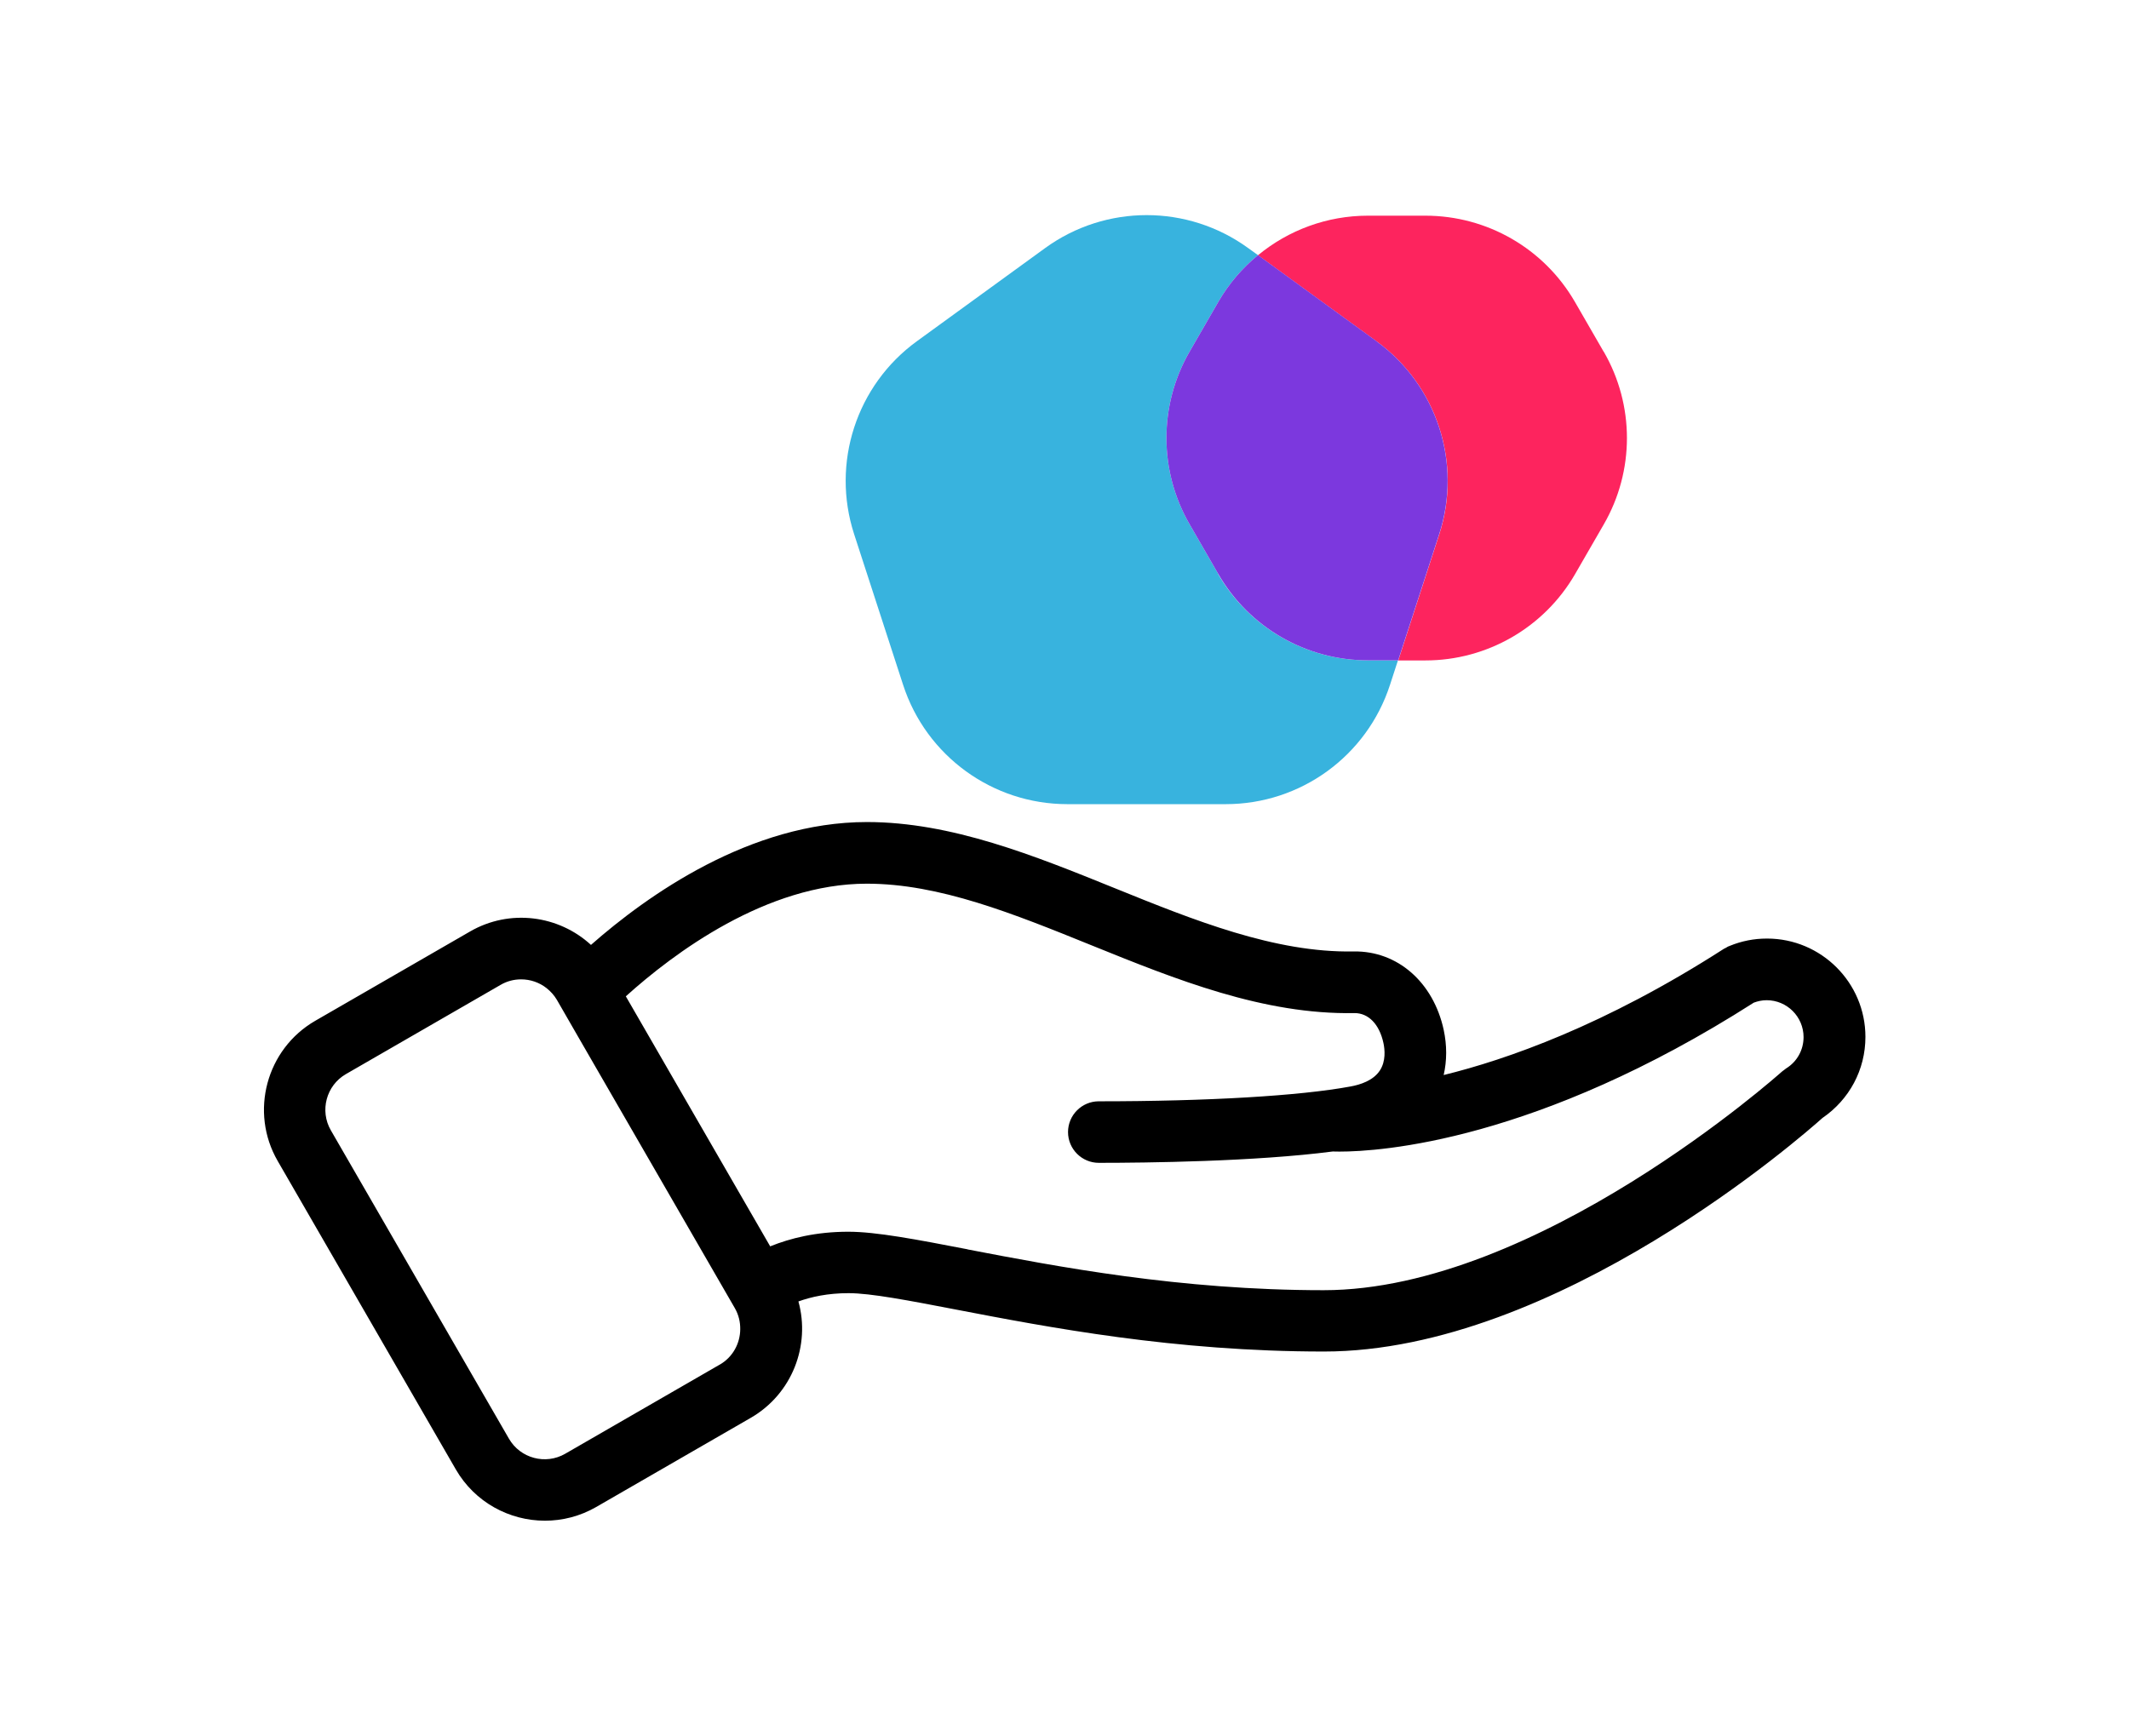
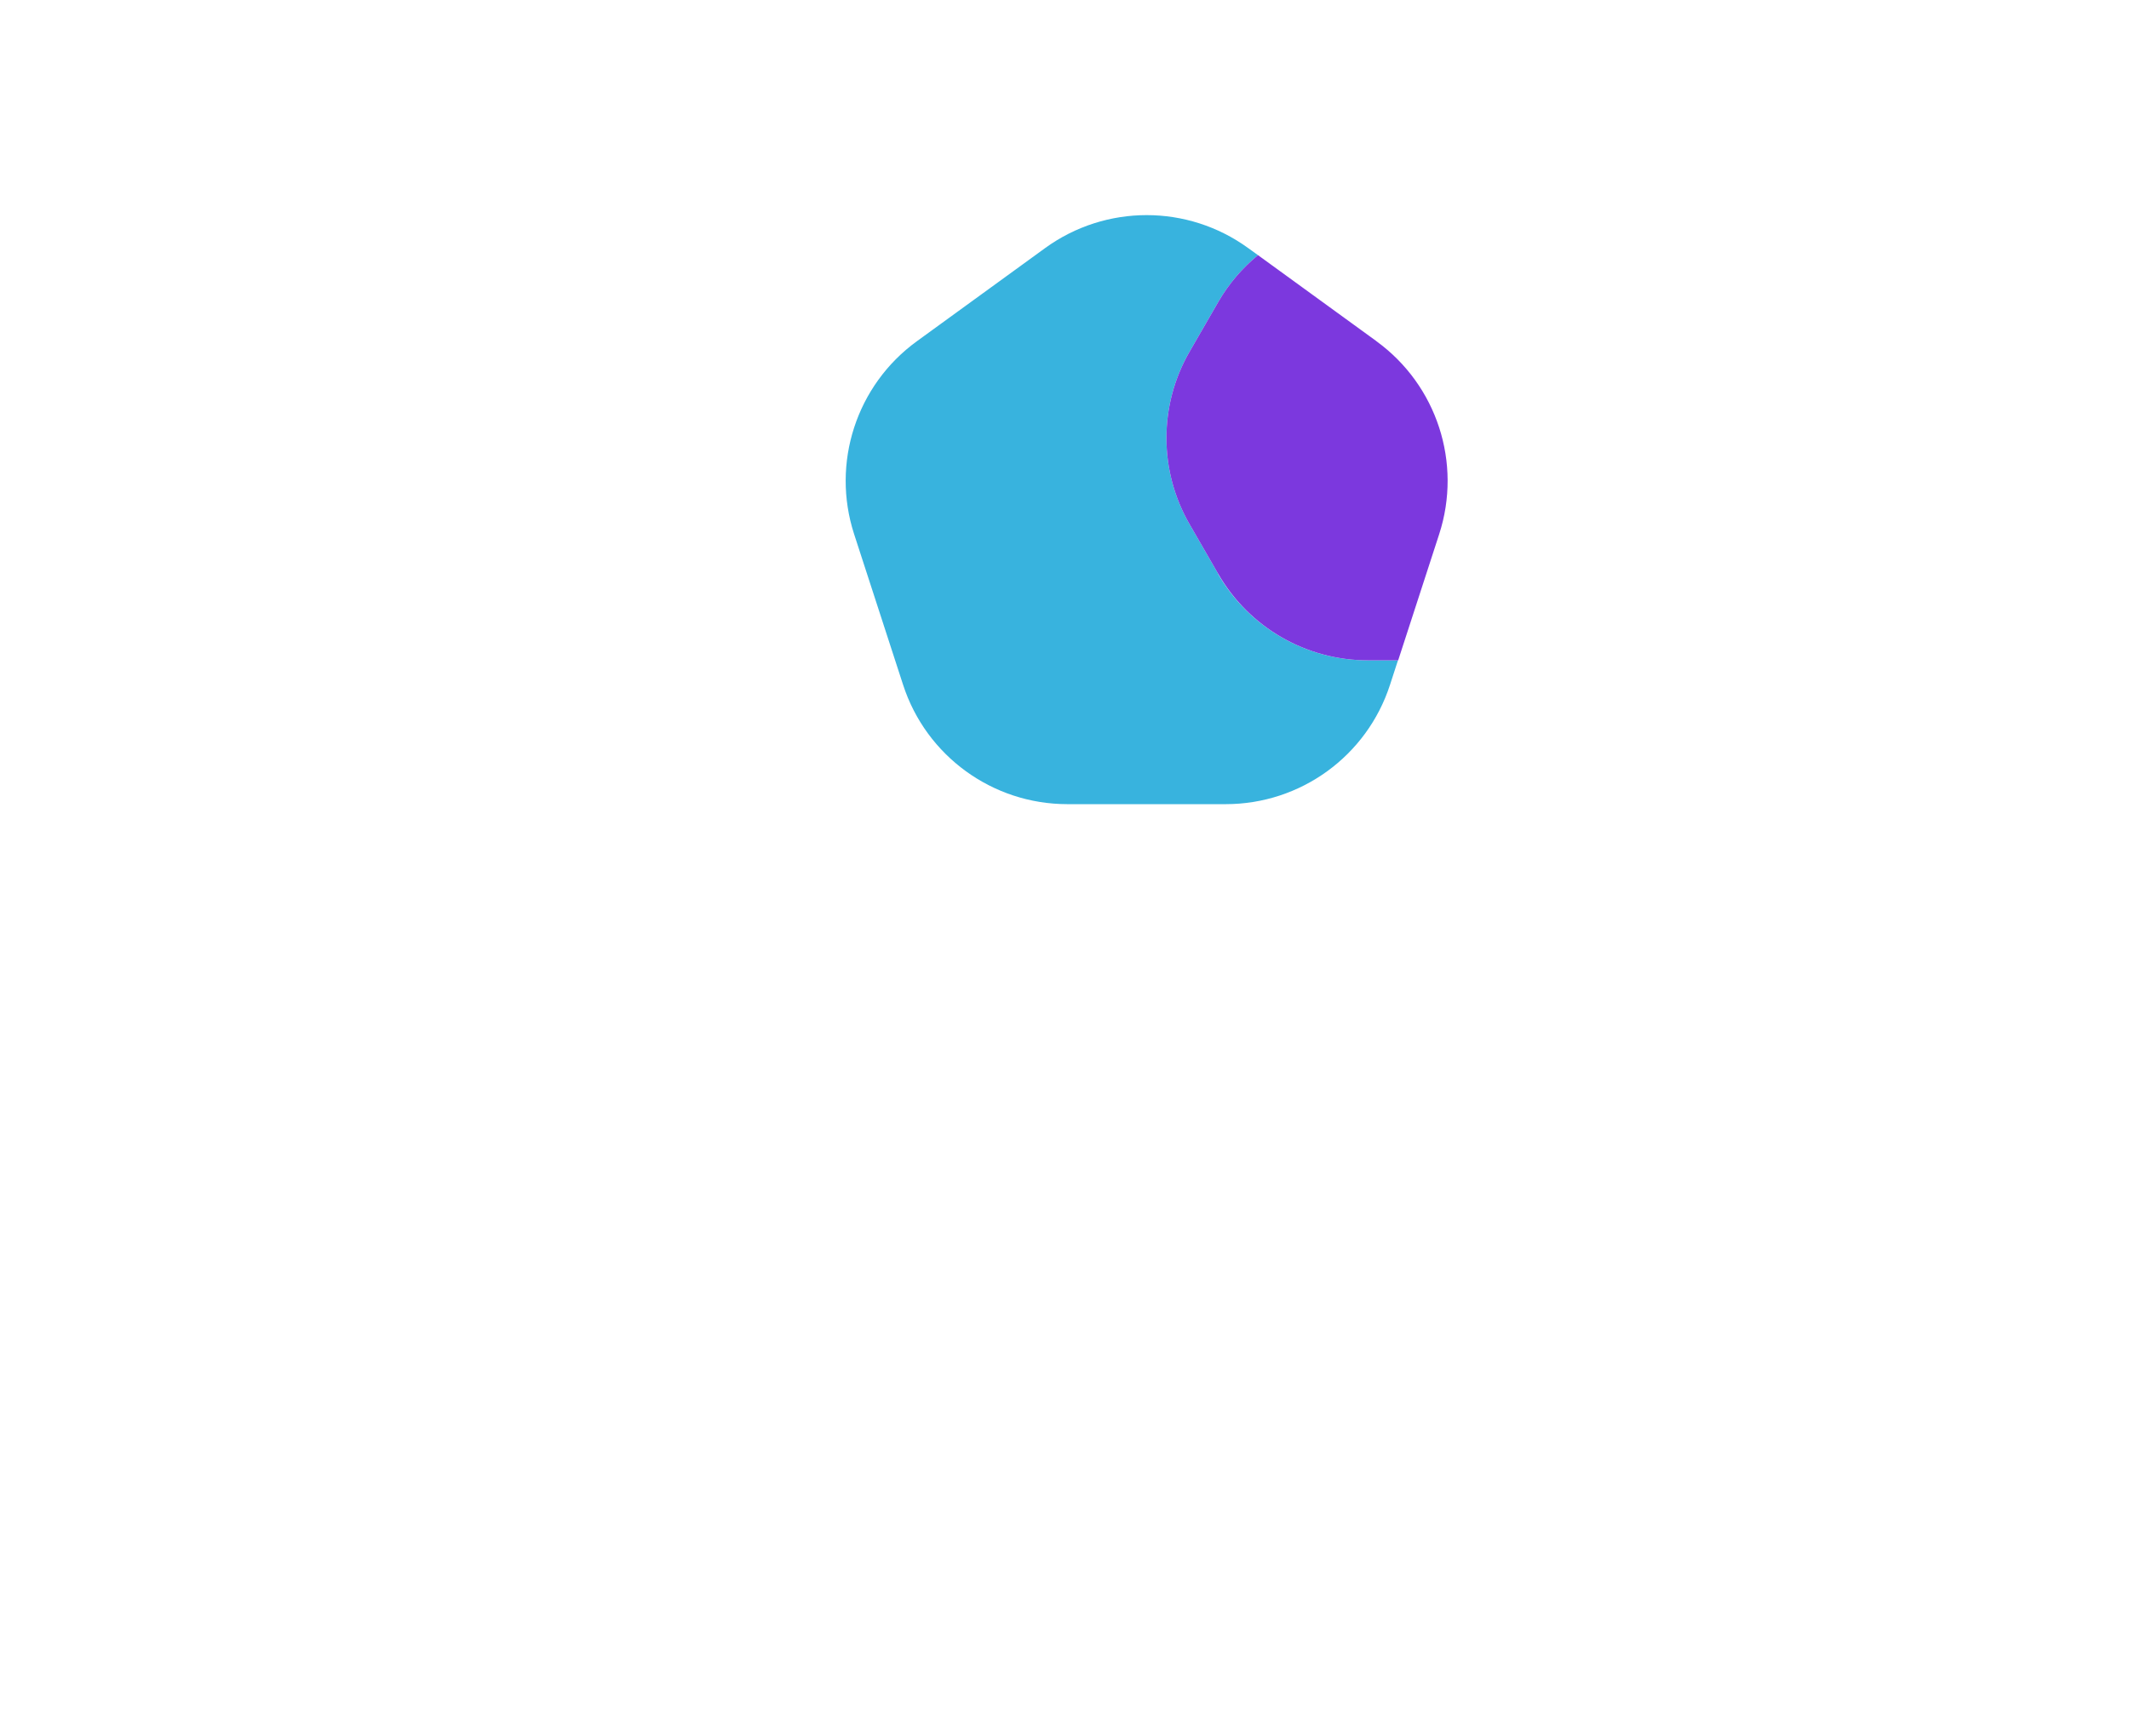
<svg xmlns="http://www.w3.org/2000/svg" id="Layer_1" viewBox="0 0 208.23 169.83">
  <defs>
    <style>.cls-1{fill:#7c38de;}.cls-1,.cls-2,.cls-3,.cls-4,.cls-5{stroke-width:0px;}.cls-2{fill:#fd245e;}.cls-3{fill:#000;}.cls-4{fill:none;opacity:.52;}.cls-5{fill:#38b3de;}</style>
  </defs>
-   <rect class="cls-4" width="208.23" height="169.83" />
-   <path class="cls-3" d="M172.8,91.82c-1.25,0-2.46.24-3.61.71-.02,0-.05.02-.07.03-.02,0-.04.01-.06.02-.08.03-.15.08-.23.13-.07.04-.15.07-.22.11-11.66,7.5-21.29,10.85-27.41,12.35.32-1.4.33-2.9,0-4.43-1.01-4.64-4.51-7.73-8.8-7.66-7.7.15-15.67-3.07-23.37-6.19-7.85-3.18-15.97-6.47-24.24-6.47-11.41,0-21.48,7.17-26.99,12.02-3.15-2.9-7.94-3.56-11.83-1.31l-15.13,8.73c-4.8,2.77-6.45,8.93-3.68,13.72l17.42,30.17c1.86,3.22,5.24,5.02,8.72,5.02,1.7,0,3.43-.43,5.01-1.34l15.13-8.73c4.04-2.34,5.84-7.08,4.65-11.38,1.25-.45,2.88-.81,4.9-.81,2.17,0,5.86.71,10.54,1.61,9,1.73,21.32,4.1,35.96,4.1,22.81,0,46.94-21.22,48.76-22.85,2.63-1.8,4.2-4.72,4.2-7.93,0-5.31-4.32-9.62-9.62-9.62ZM70.41,133.49l-15.13,8.73c-1.92,1.11-4.39.45-5.5-1.47l-17.42-30.17c-1.11-1.92-.45-4.39,1.47-5.5l15.13-8.73c.63-.37,1.32-.54,2.01-.54.9,0,1.78.3,2.49.86.39.31.74.69,1.01,1.15l2.17,3.77,13.67,23.68,1.57,2.72c.37.65.53,1.35.52,2.05-.01,1.38-.72,2.72-2,3.46ZM94.64,122.22c-4.99-.96-8.93-1.72-11.67-1.72-3.16,0-5.69.64-7.64,1.43l-14.12-24.46c4.68-4.22,13.75-11.02,23.57-11.02,7.1,0,14.33,2.93,21.98,6.03,8.27,3.35,16.83,6.8,25.73,6.63,1.35,0,2.42,1.08,2.82,2.93.13.61.26,1.77-.36,2.7-.64.97-1.91,1.38-2.86,1.55-4.97.92-13.95,1.45-24.62,1.45-1.66,0-3.01,1.35-3.01,3.01s1.35,3.01,3.01,3.01c4.61,0,15.26-.12,22.88-1.11.17,0,.38.01.66.01,3.98,0,19.27-.99,40.52-14.57.4-.15.82-.24,1.26-.24,1.99,0,3.61,1.62,3.61,3.61,0,1.25-.63,2.4-1.7,3.06-.08.05-.15.12-.22.17-.07.05-.14.09-.2.15-.24.21-23.93,21.38-44.82,21.38-14.07,0-26.07-2.31-34.82-3.99Z" />
  <path class="cls-5" d="M119.16,56.16l-2.81-4.87c-3.02-5.23-3.02-11.66,0-16.89l2.81-4.87c1.02-1.77,2.35-3.31,3.88-4.57l-.96-.69c-5.92-4.3-13.94-4.3-19.86,0l-12.54,9.11c-5.92,4.3-8.4,11.92-6.14,18.88l4.79,14.74c2.26,6.96,8.75,11.67,16.06,11.67h15.5c7.32,0,13.8-4.71,16.06-11.67l.78-2.4h-2.96c-6.03,0-11.61-3.22-14.63-8.44Z" />
-   <path class="cls-2" d="M156.85,34.41l-2.81-4.87c-3.02-5.23-8.59-8.44-14.63-8.44h-5.62c-3.99,0-7.77,1.41-10.75,3.87l11.59,8.42c5.92,4.3,8.4,11.92,6.14,18.88l-4.01,12.34h2.66c6.03,0,11.61-3.22,14.63-8.44l2.81-4.87c3.02-5.23,3.02-11.66,0-16.89Z" />
  <path class="cls-1" d="M134.63,33.38l-11.59-8.42c-1.53,1.26-2.86,2.8-3.88,4.57l-2.81,4.87c-3.02,5.23-3.02,11.66,0,16.89l2.81,4.87c3.02,5.23,8.59,8.44,14.63,8.44h2.96l4.01-12.34c2.26-6.96-.22-14.58-6.14-18.88Z" />
</svg>